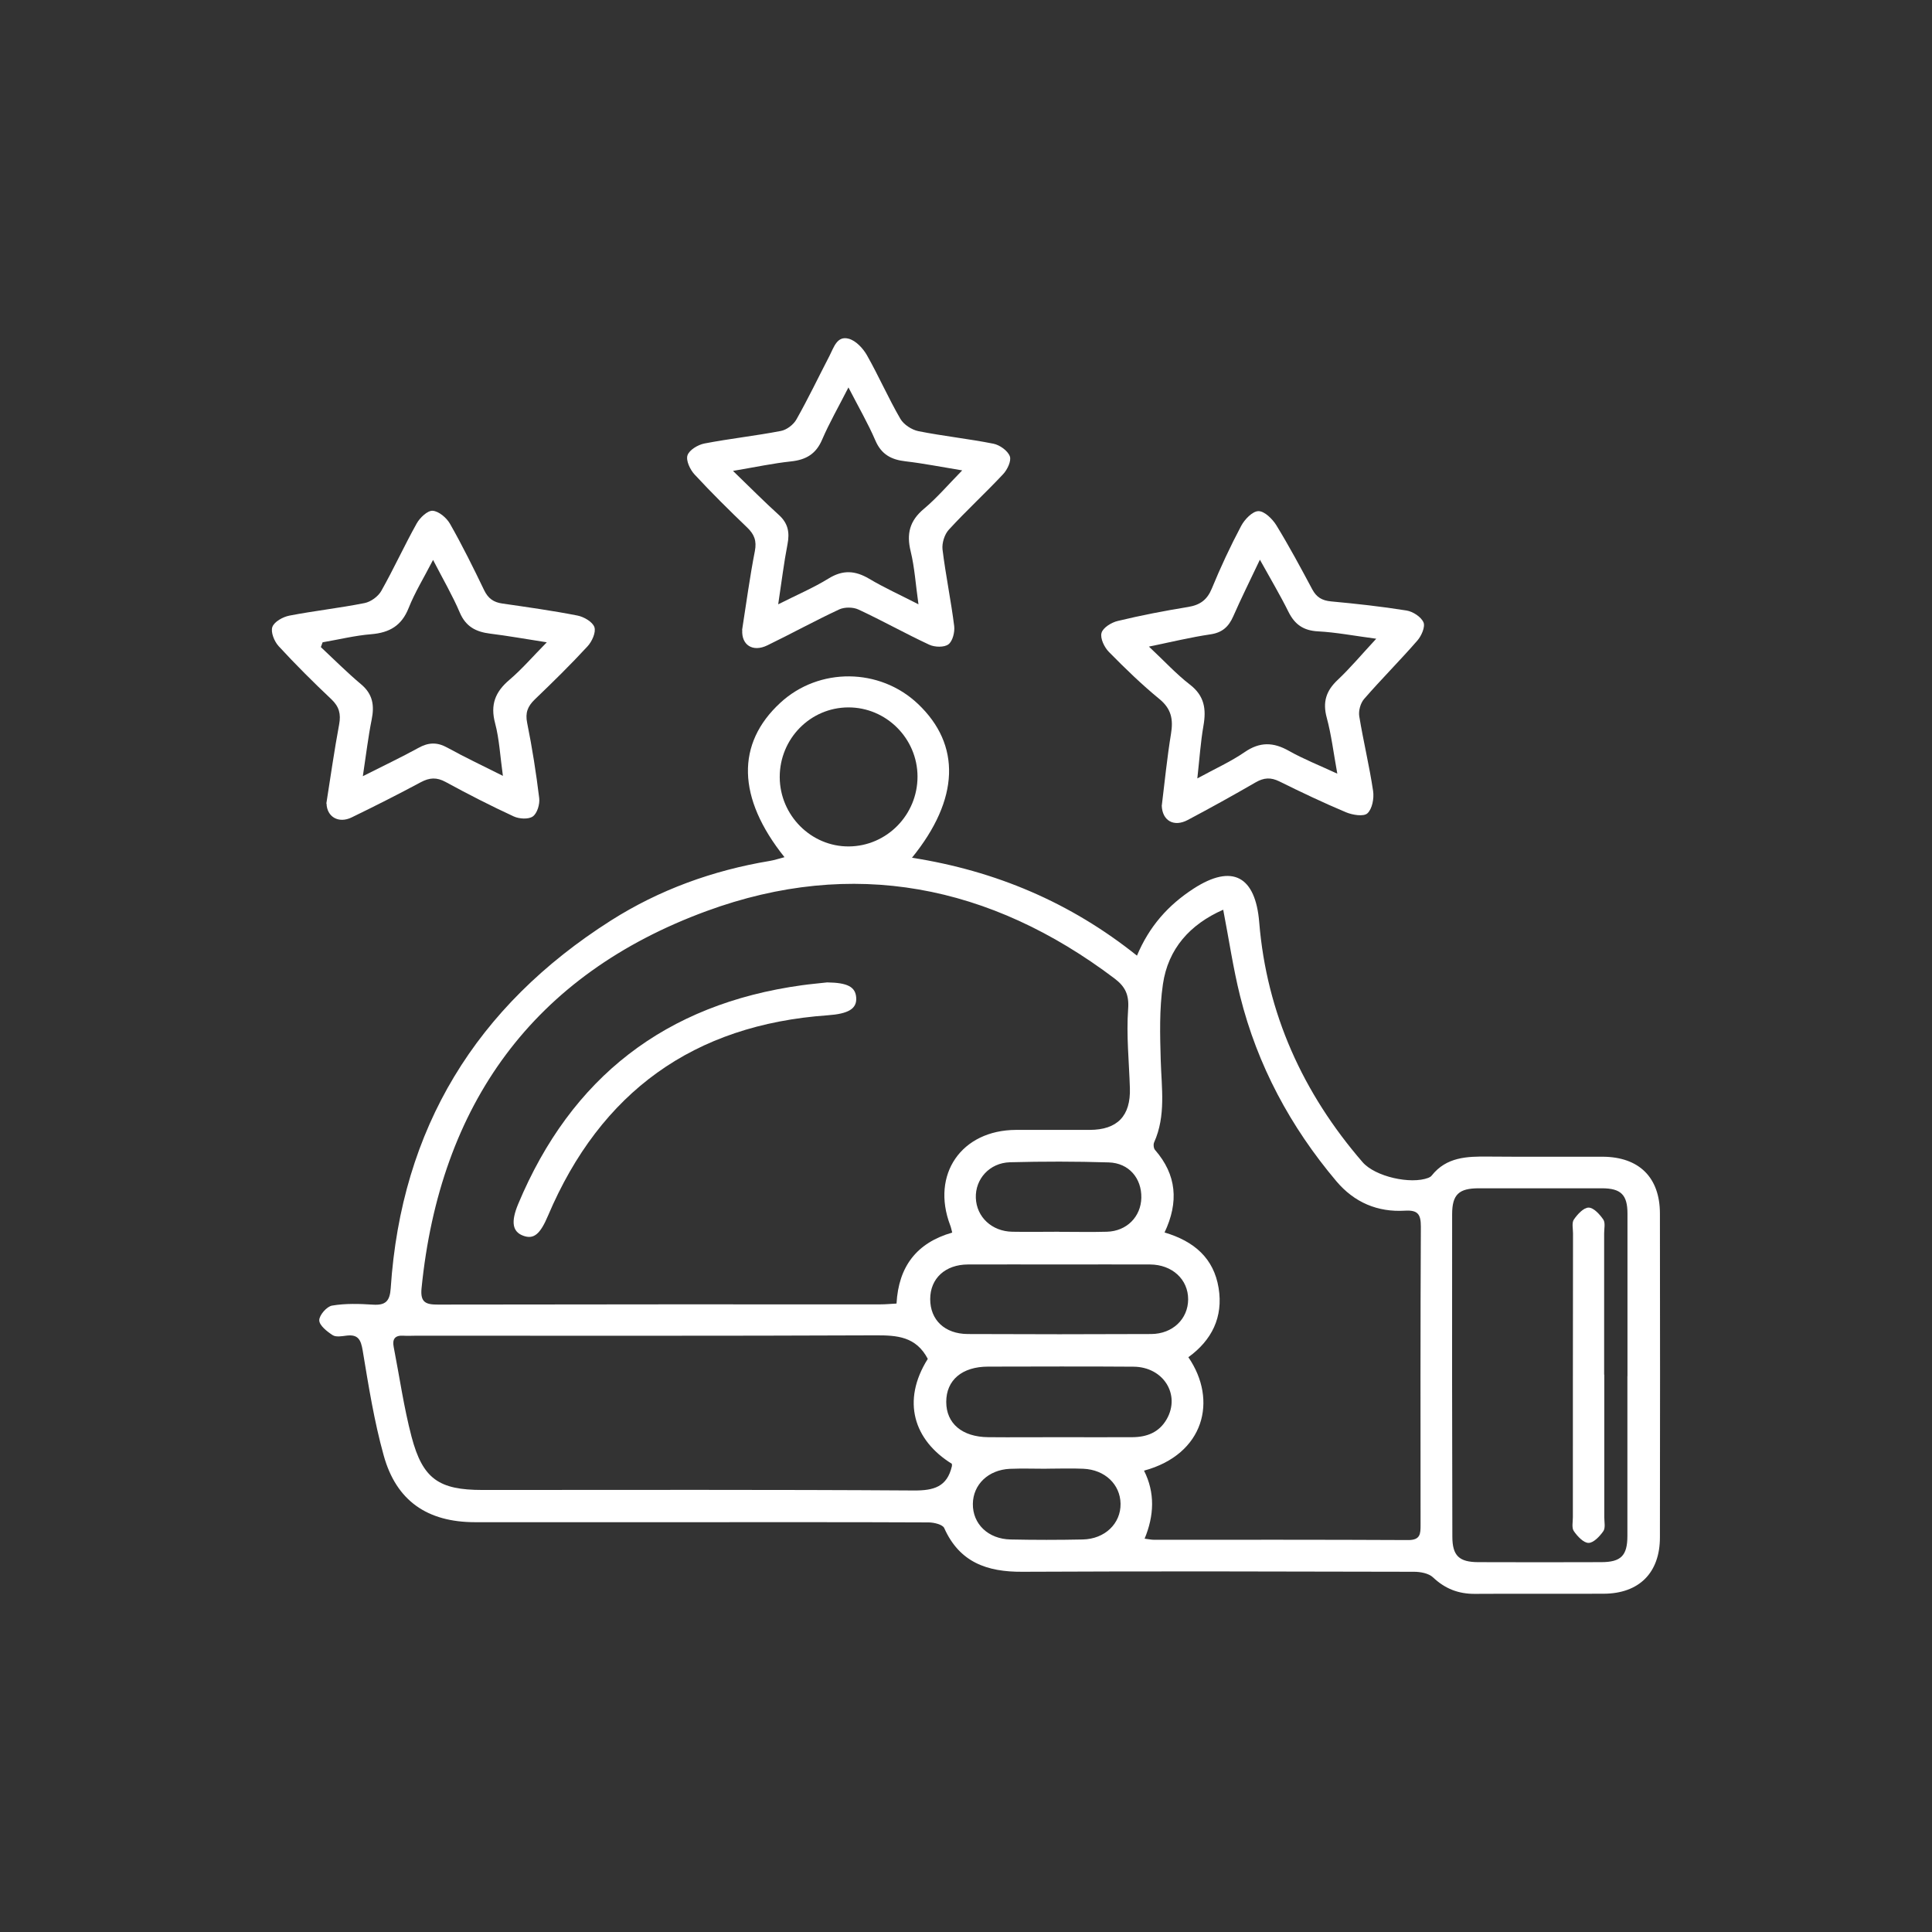
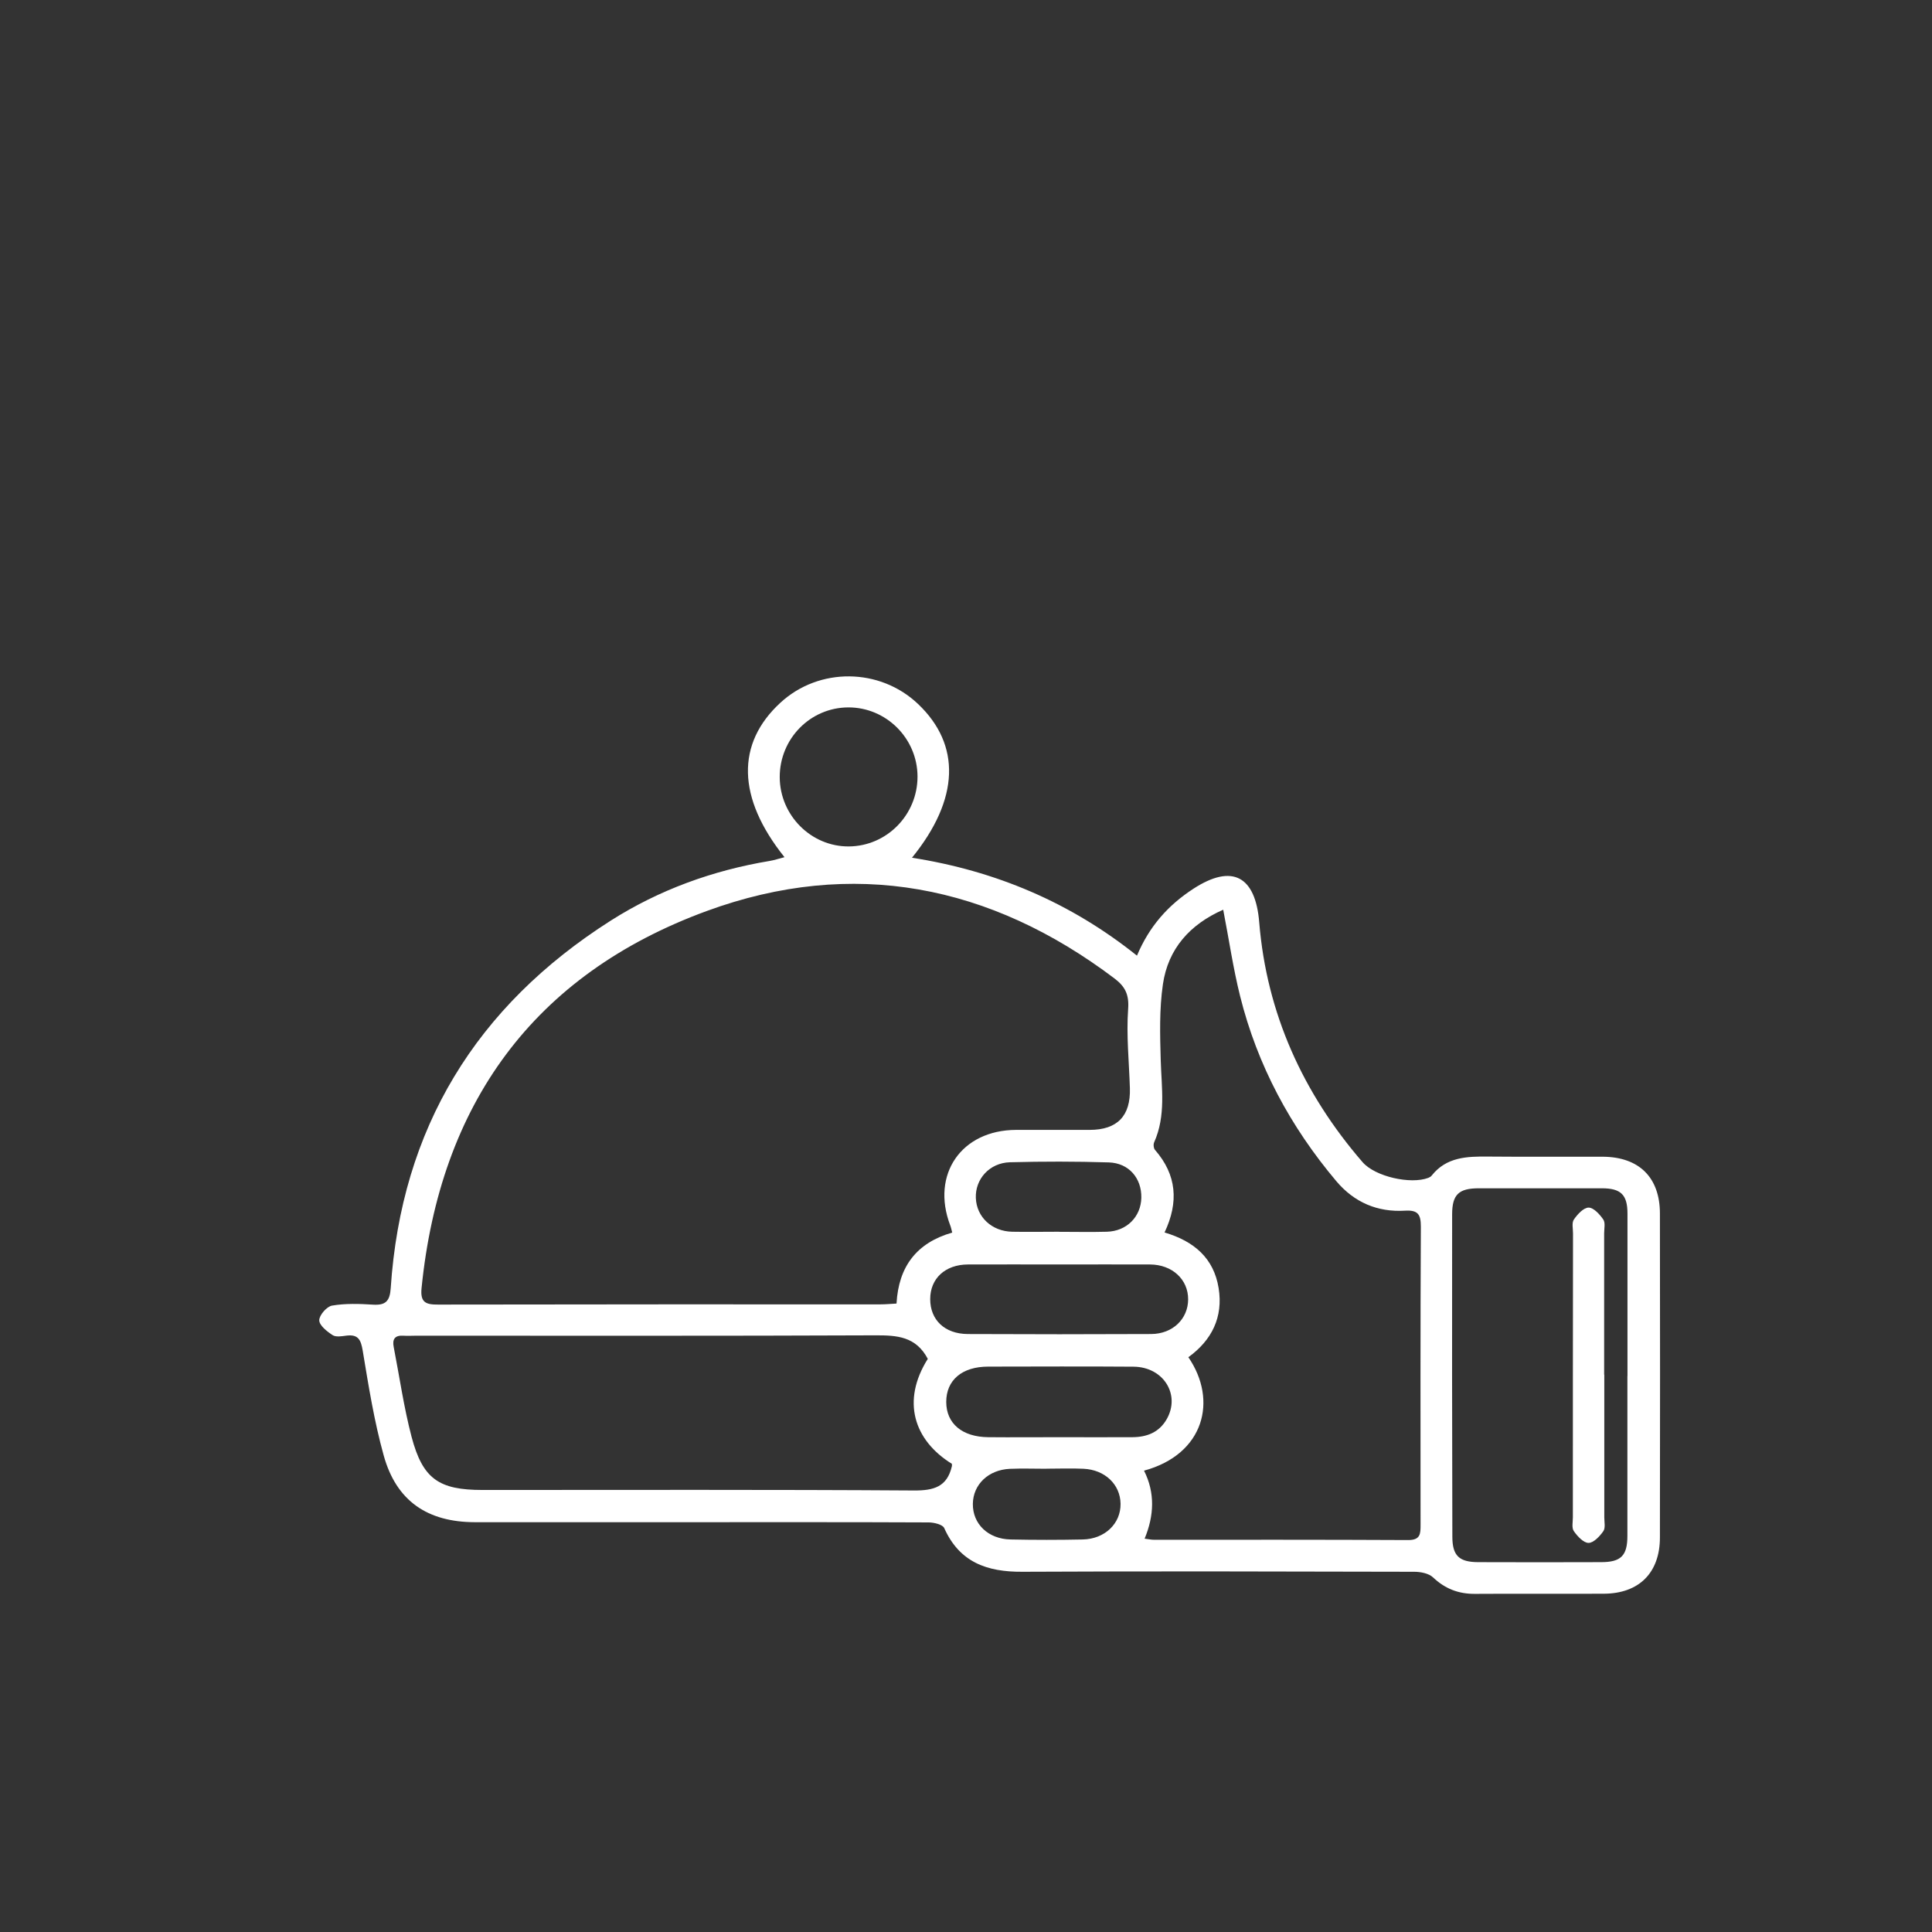
<svg xmlns="http://www.w3.org/2000/svg" id="Layer_1" data-name="Layer 1" viewBox="0 0 265 265">
  <rect x="0" y="0" width="265" height="265" fill="#333333" stroke="none" />
  <defs>
    <style>
      .cls-1 {
        fill: #fff;
        stroke-width: 0px;
      }
    </style>
  </defs>
  <path class="cls-1" d="M107.6,117.57c-6.52-8.15-6.65-15.58-.55-21.19,5.29-4.87,13.61-4.8,18.85.16,5.93,5.61,5.73,13.06-.81,21.11,11.47,1.8,21.72,6.12,30.86,13.43,1.69-4.03,4.28-6.93,7.76-9.19,5.34-3.46,8.5-1.69,9.01,4.63,1.02,12.46,5.99,23.42,14.17,32.88,1.73,2,6.6,3.08,9.02,2.16.17-.07.36-.17.47-.32,2.02-2.55,4.84-2.63,7.75-2.6,5.24.05,10.47,0,15.71.02,4.99.03,7.84,2.85,7.84,7.8.02,14.8.03,29.61,0,44.41,0,4.86-2.86,7.71-7.7,7.73-5.88.03-11.77-.02-17.65.02-2.26.02-4.11-.69-5.77-2.26-.59-.56-1.72-.77-2.61-.77-17.91-.04-35.82-.09-53.73,0-4.83.03-8.61-1.29-10.71-6-.22-.48-1.38-.76-2.11-.77-11.25-.05-22.5-.03-33.75-.03-9.5,0-19.01.01-28.51,0-6.51-.01-10.78-2.91-12.51-9.15-1.31-4.7-2.08-9.56-2.88-14.38-.25-1.5-.62-2.26-2.23-2.06-.64.08-1.44.23-1.9-.07-.77-.5-1.82-1.33-1.83-2.03-.01-.7,1.03-1.9,1.76-2.02,1.82-.31,3.74-.25,5.6-.13,1.73.11,2.32-.47,2.44-2.24,1.45-21.95,11.72-38.69,30.19-50.44,6.66-4.23,13.99-6.88,21.79-8.18.62-.1,1.23-.31,2.01-.51ZM130.61,169.06c-.11-.4-.16-.71-.28-1-2.65-6.98,1.54-13.05,9.03-13.08,3.36-.01,6.73,0,10.09,0q5.71,0,5.53-5.73c-.11-3.62-.5-7.25-.24-10.84.15-2-.42-3.1-1.87-4.2-17.04-12.87-35.9-16.6-55.94-9.25-23.8,8.73-36.59,26.54-39.11,51.75-.19,1.95.6,2.24,2.27,2.23,20.24-.04,40.48-.03,60.72-.03.7,0,1.39-.07,2.16-.11.28-5.09,2.77-8.33,7.62-9.73ZM159.73,169.05c4.1,1.21,6.76,3.56,7.42,7.62.65,3.99-.94,7.17-4.15,9.49,4.06,5.91,2.18,13.32-6.08,15.56,1.53,3.04,1.39,6.16.08,9.33.62.08.93.15,1.25.15,11.64,0,23.28-.02,34.92.04,1.67,0,1.68-.87,1.68-2.08-.01-13.64-.03-27.28.04-40.92,0-1.68-.41-2.28-2.16-2.18-3.78.23-6.97-1.13-9.43-4.04-6.3-7.47-10.83-15.89-13.2-25.38-.96-3.84-1.53-7.79-2.32-11.86-4.57,2.01-7.56,5.36-8.27,10.22-.5,3.42-.4,6.95-.3,10.42.11,3.8.73,7.61-.9,11.26-.13.28-.08.83.12,1.05,2.97,3.41,3.28,7.15,1.3,11.33ZM127.26,186.39c-1.62-3.08-4.23-3.24-7.15-3.23-21.02.09-42.03.05-63.05.05-.58,0-1.17.04-1.75,0-1.15-.07-1.52.48-1.31,1.54.8,4.11,1.39,8.28,2.45,12.32,1.53,5.79,3.75,7.3,9.72,7.3,19.72,0,39.45-.06,59.17.07,2.75.02,4.56-.5,5.22-3.31.03-.11,0-.24,0-.35-5.22-3.23-6.93-8.61-3.31-14.38ZM223.22,188.76h.01c0-7.43,0-14.87,0-22.3,0-2.58-.9-3.47-3.51-3.47-5.62-.01-11.25-.01-16.87,0-2.74,0-3.67.84-3.67,3.57-.02,14.74-.01,29.47.03,44.21,0,2.63.94,3.49,3.54,3.5,5.62.02,11.25.02,16.87,0,2.72,0,3.6-.89,3.6-3.6.01-7.3,0-14.61,0-21.91ZM145.35,173.44c-4.19,0-8.39-.02-12.58,0-3.12.01-5.18,1.92-5.18,4.75,0,2.85,1.98,4.77,5.15,4.79,8.39.04,16.78.04,25.17,0,2.94-.02,5.05-2.07,5.06-4.75.01-2.74-2.18-4.77-5.22-4.79-4.13-.02-8.26,0-12.39,0ZM106.95,106.6c.02,5.24,4.31,9.54,9.49,9.5,5.2-.04,9.42-4.34,9.41-9.59-.01-5.22-4.29-9.5-9.5-9.48-5.21.02-9.41,4.3-9.4,9.57ZM145.24,197.13c3.36,0,6.71.02,10.07,0,1.98-.01,3.67-.64,4.72-2.47,1.92-3.36-.44-7.17-4.55-7.2-6.65-.05-13.29-.02-19.94-.01-3.58,0-5.75,1.85-5.75,4.84,0,2.96,2.18,4.81,5.77,4.84,3.23.03,6.45,0,9.68,0ZM145.24,168.96c2.2,0,4.4.05,6.59-.01,2.72-.08,4.66-2.05,4.72-4.66.05-2.68-1.7-4.76-4.46-4.85-4.52-.14-9.04-.14-13.56-.02-2.81.08-4.78,2.31-4.68,4.9.1,2.61,2.19,4.58,5,4.63,2.13.04,4.26,0,6.4,0ZM143.55,201.46c-1.68,0-3.36-.06-5.04.01-2.96.14-5.04,2.16-5.07,4.81-.03,2.75,2.1,4.82,5.18,4.88,3.29.07,6.59.07,9.89,0,3.04-.06,5.23-2.19,5.19-4.9-.04-2.65-2.14-4.67-5.1-4.8-1.68-.08-3.36-.01-5.04-.01Z" />
-   <path class="cls-1" d="M44.76,110.23c.57-3.63,1.09-7.27,1.76-10.88.26-1.42,0-2.42-1.06-3.43-2.49-2.35-4.92-4.77-7.24-7.29-.6-.65-1.12-1.94-.86-2.64.26-.72,1.45-1.38,2.34-1.55,3.41-.66,6.89-1.04,10.3-1.72.86-.17,1.87-.9,2.3-1.67,1.71-3.03,3.16-6.22,4.86-9.26.44-.78,1.48-1.78,2.19-1.73.84.06,1.9.96,2.37,1.78,1.69,2.97,3.21,6.04,4.69,9.12.54,1.12,1.29,1.65,2.48,1.82,3.45.5,6.9.98,10.31,1.65.88.17,2.08.86,2.33,1.59.24.71-.33,1.97-.94,2.63-2.32,2.52-4.77,4.92-7.24,7.29-.97.94-1.33,1.83-1.04,3.23.69,3.41,1.23,6.86,1.65,10.31.1.82-.27,2.07-.87,2.5-.59.43-1.88.35-2.63,0-3.16-1.46-6.27-3.05-9.33-4.72-1.23-.67-2.21-.61-3.41.03-3.13,1.68-6.3,3.28-9.49,4.83-1.79.87-3.4-.08-3.44-1.91ZM49.78,106.46c2.92-1.48,5.3-2.6,7.6-3.87,1.38-.77,2.58-.82,3.98-.04,2.35,1.3,4.78,2.44,7.62,3.87-.38-2.71-.49-5.03-1.07-7.22-.68-2.54.02-4.3,1.95-5.94,1.72-1.46,3.21-3.2,5.14-5.16-2.96-.46-5.36-.89-7.78-1.19-1.92-.24-3.32-.94-4.15-2.88-.99-2.33-2.28-4.53-3.67-7.23-1.29,2.5-2.51,4.48-3.35,6.6-.96,2.42-2.62,3.38-5.12,3.59-2.24.18-4.45.73-6.68,1.11-.08.22-.16.44-.24.66,1.83,1.71,3.6,3.49,5.52,5.1,1.61,1.35,1.84,2.91,1.45,4.84-.48,2.38-.76,4.8-1.21,7.76Z" />
-   <path class="cls-1" d="M159.36,110.46c.39-3.17.72-6.52,1.26-9.82.32-1.95.06-3.4-1.58-4.75-2.44-2-4.73-4.22-6.94-6.47-.63-.64-1.22-1.87-1.01-2.61.2-.72,1.37-1.44,2.24-1.64,3.19-.77,6.42-1.39,9.66-1.92,1.62-.27,2.59-.97,3.23-2.53,1.2-2.92,2.54-5.79,4.02-8.58.47-.89,1.55-2.02,2.37-2.03.83-.01,1.92,1.07,2.46,1.94,1.75,2.86,3.34,5.82,4.92,8.78.58,1.09,1.34,1.54,2.57,1.66,3.47.32,6.93.7,10.36,1.25.88.14,2,.87,2.33,1.62.27.61-.28,1.86-.83,2.49-2.37,2.73-4.94,5.29-7.31,8.02-.5.57-.79,1.62-.67,2.37.56,3.43,1.39,6.82,1.9,10.26.15,1-.12,2.46-.78,3.06-.52.48-2.05.23-2.95-.15-3.09-1.3-6.12-2.74-9.13-4.23-1.18-.58-2.12-.52-3.25.13-3.07,1.78-6.18,3.5-9.31,5.16-1.89,1.01-3.51.12-3.57-2ZM157.59,88.69c2.13,1.99,3.75,3.77,5.62,5.21,2,1.54,2.26,3.36,1.86,5.64-.39,2.24-.54,4.53-.84,7.23,2.47-1.35,4.59-2.3,6.48-3.6,2.09-1.44,3.94-1.39,6.08-.18,1.98,1.12,4.12,1.96,6.64,3.13-.53-2.92-.82-5.35-1.45-7.68-.58-2.14-.09-3.69,1.5-5.18,1.75-1.65,3.3-3.51,5.29-5.65-3.04-.4-5.5-.88-7.97-1.01-2-.1-3.2-.93-4.07-2.68-1.13-2.28-2.44-4.48-3.92-7.15-1.37,2.89-2.57,5.3-3.65,7.76-.63,1.43-1.5,2.24-3.13,2.48-2.66.39-5.29,1.03-8.44,1.68Z" />
-   <path class="cls-1" d="M101.79,86.41c.58-3.71,1.06-7.29,1.75-10.82.27-1.4-.07-2.29-1.05-3.23-2.47-2.37-4.91-4.78-7.23-7.29-.61-.66-1.2-1.92-.96-2.62.25-.74,1.44-1.45,2.33-1.62,3.48-.67,7.01-1.05,10.48-1.72.8-.15,1.73-.86,2.13-1.58,1.62-2.86,3.04-5.84,4.55-8.75.58-1.12,1.02-2.76,2.62-2.32.98.26,1.96,1.31,2.5,2.26,1.62,2.86,2.94,5.89,4.59,8.73.46.79,1.55,1.5,2.47,1.69,3.41.68,6.88,1.04,10.29,1.72.86.17,1.96.95,2.25,1.72.24.63-.34,1.85-.92,2.46-2.42,2.59-5.05,5-7.45,7.62-.59.64-.96,1.84-.86,2.71.43,3.51,1.16,6.99,1.6,10.5.1.83-.21,2.08-.79,2.51-.58.44-1.88.4-2.63.05-3.27-1.52-6.43-3.3-9.7-4.82-.74-.35-1.91-.36-2.65-.02-3.33,1.55-6.56,3.33-9.86,4.93-2.02.98-3.56-.07-3.44-2.09ZM116.37,53.15c-1.37,2.69-2.62,4.86-3.6,7.14-.84,1.98-2.21,2.78-4.28,3-2.45.26-4.87.78-7.95,1.3,2.39,2.31,4.29,4.23,6.29,6.04,1.26,1.14,1.5,2.39,1.19,4-.5,2.57-.81,5.17-1.28,8.26,2.6-1.31,4.85-2.27,6.91-3.54,1.96-1.21,3.64-1.1,5.56.03,2.03,1.21,4.2,2.19,6.77,3.51-.39-2.75-.53-5.06-1.07-7.27-.59-2.4-.14-4.19,1.81-5.82,1.79-1.5,3.32-3.3,5.26-5.28-2.93-.48-5.33-.96-7.75-1.24-1.96-.22-3.33-.93-4.16-2.86-1-2.33-2.29-4.55-3.69-7.27Z" />
-   <path class="cls-1" d="M113.46,134.75c2.78.04,3.88.6,3.98,2.09.11,1.55-1.11,2.22-3.91,2.42-18.4,1.3-31.15,10.52-38.35,27.46-1.07,2.53-1.94,3.33-3.43,2.77-1.44-.54-1.71-1.85-.68-4.33,7.27-17.39,20.22-27.44,38.92-30.02,1.15-.16,2.31-.26,3.46-.39Z" />
  <path class="cls-1" d="M220.05,188.55c0,6.52,0,13.05,0,19.57,0,.64.18,1.45-.13,1.9-.5.71-1.34,1.61-2.03,1.61-.69,0-1.53-.91-2.02-1.62-.31-.45-.13-1.25-.13-1.9,0-12.98,0-25.96.02-38.94,0-.64-.19-1.45.12-1.9.49-.71,1.33-1.63,2.02-1.63.69,0,1.52.92,2.01,1.63.31.45.12,1.25.12,1.9,0,6.46,0,12.92,0,19.38h.02Z" />
</svg>